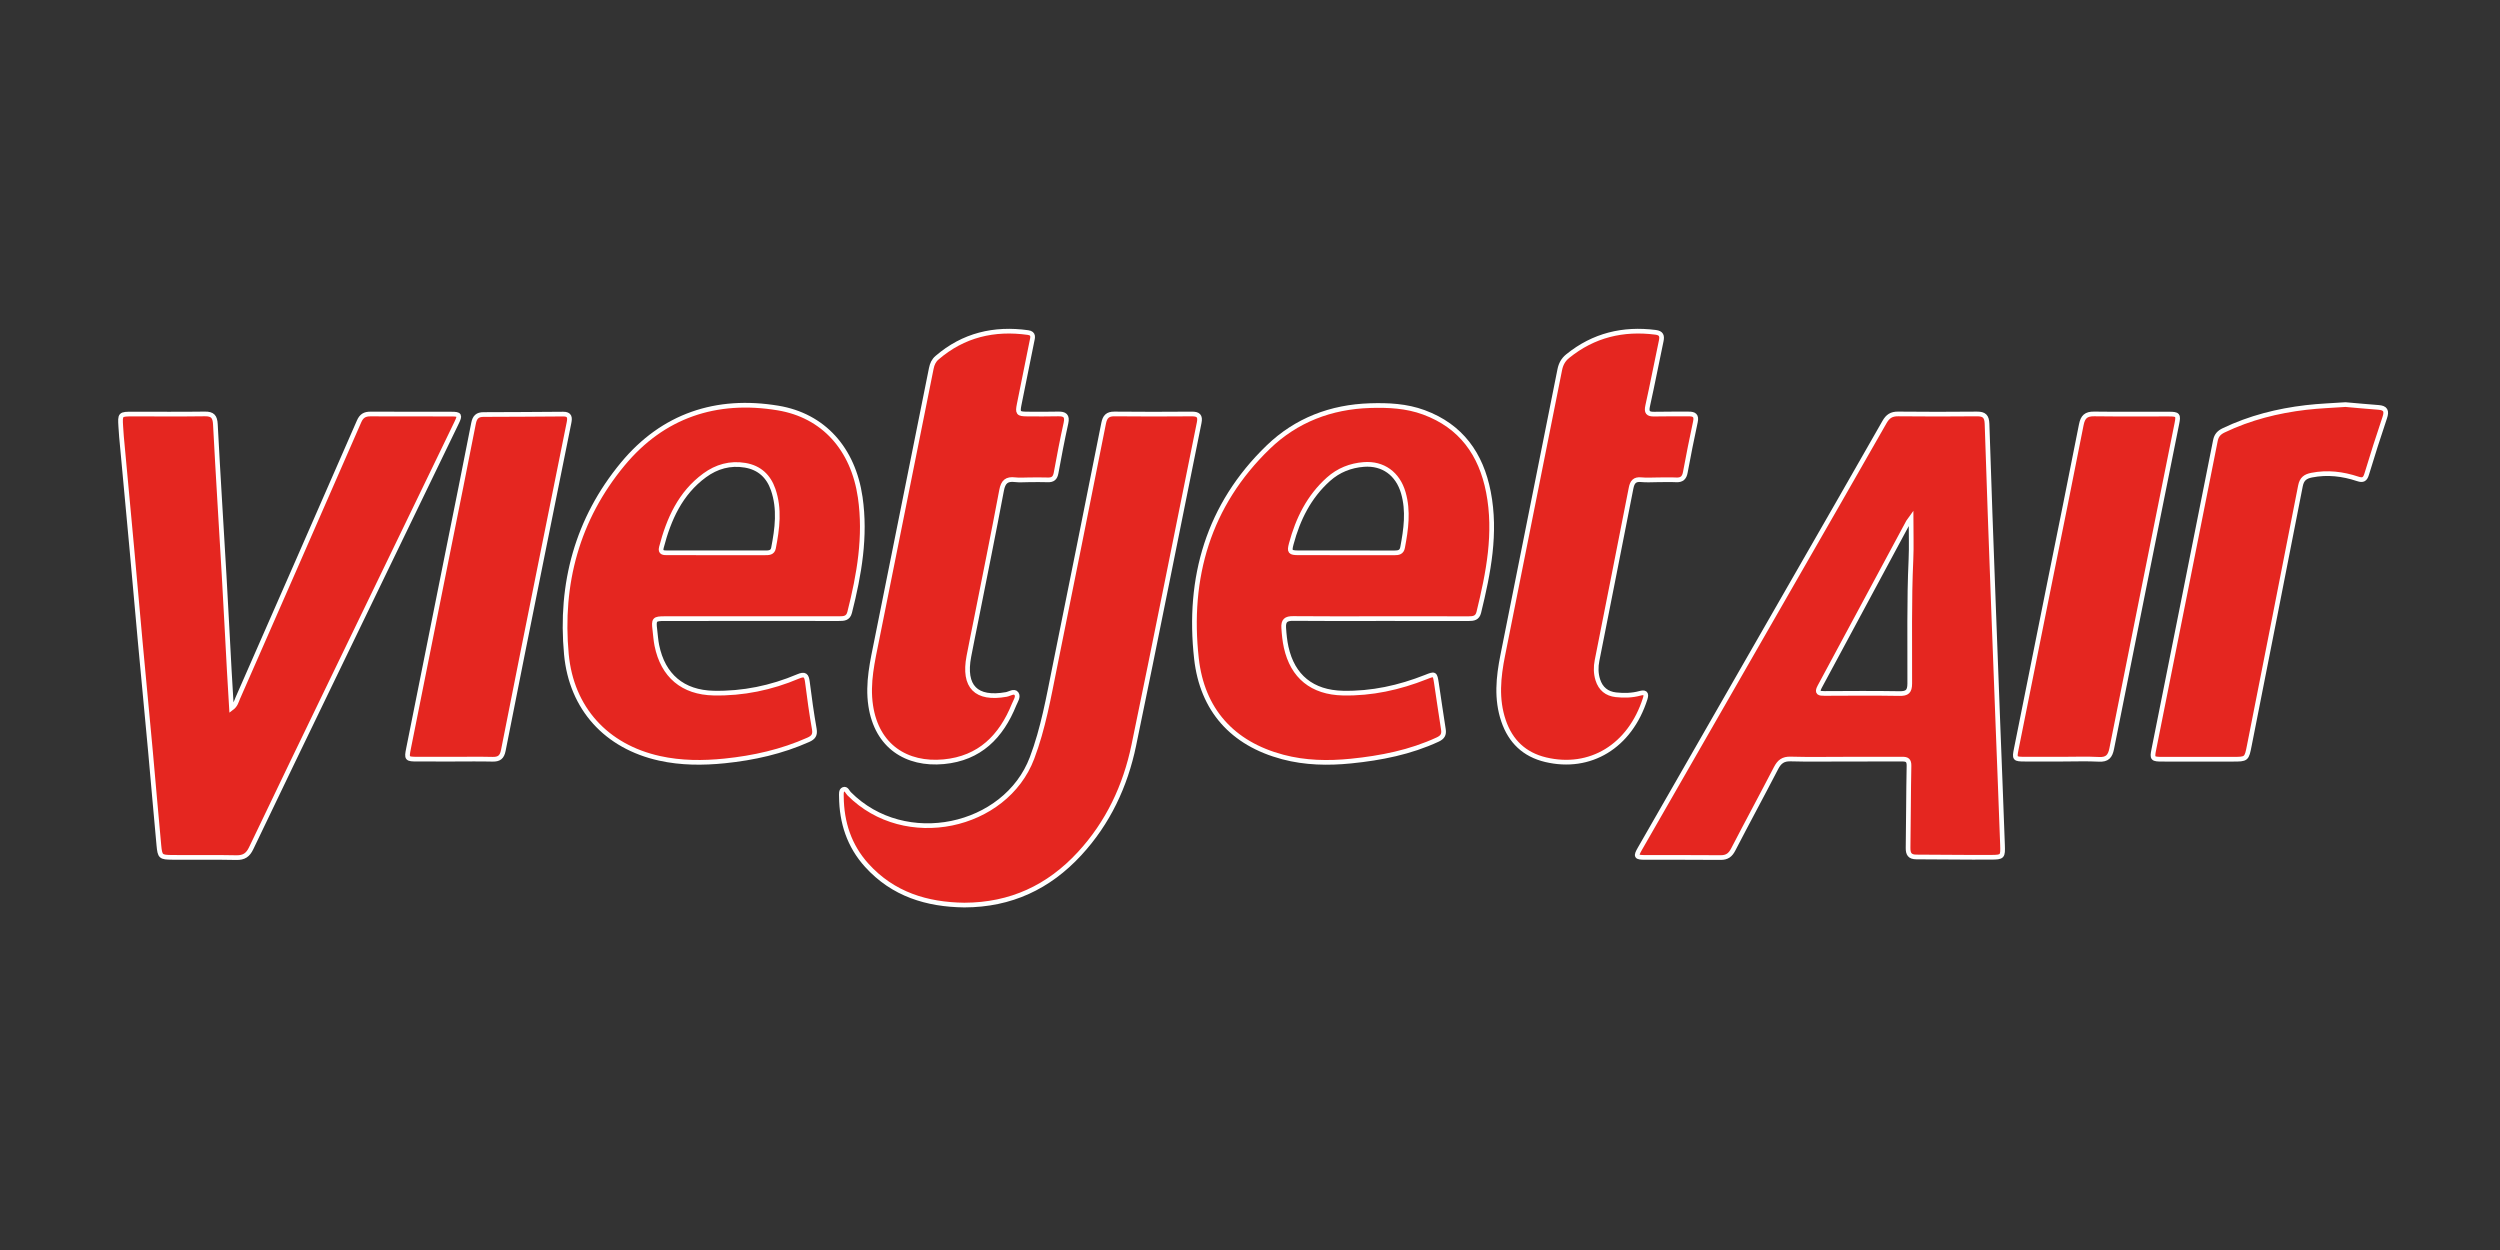
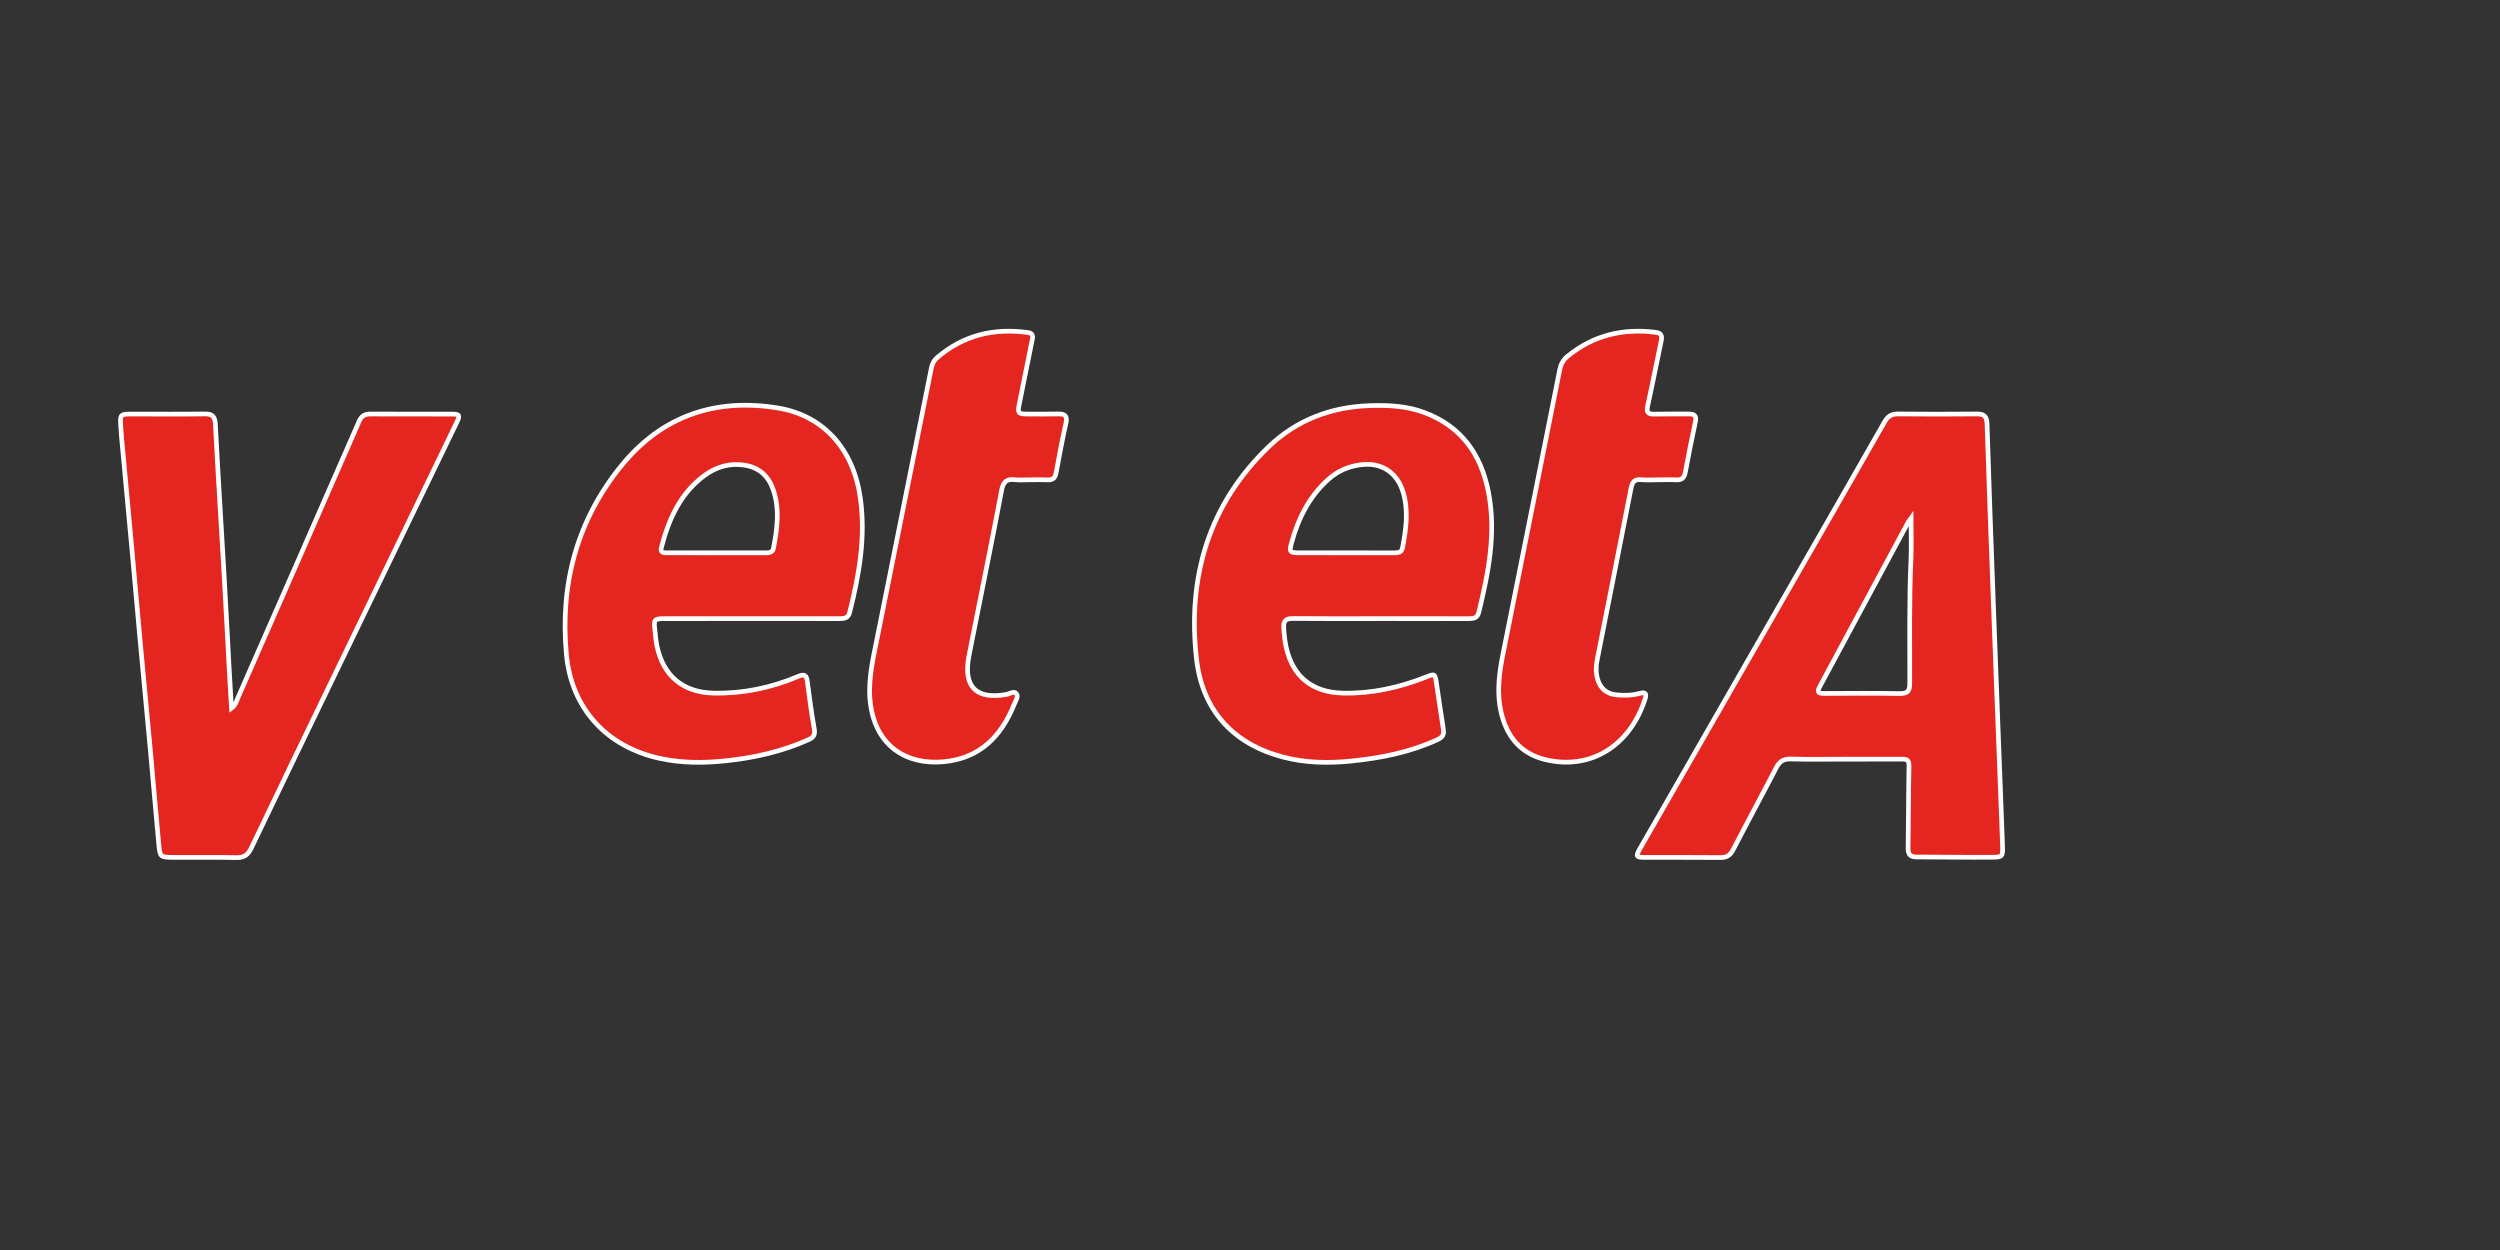
<svg xmlns="http://www.w3.org/2000/svg" version="1.1" id="Layer_1" x="0px" y="0px" width="1600px" height="800px" viewBox="0 0 1600 800" enable-background="new 0 0 1600 800" xml:space="preserve">
  <rect x="0" y="0" width="1600" height="800" fill="#333333" stroke="none" />
  <g>
    <path fill="#E52620" stroke="#FFFFFF" stroke-width="3" stroke-miterlimit="10" d="M1180.471,485.871   c-11.494-0.004-22.994,0.227-34.479-0.113c-4.752-0.141-7.201,1.734-9.279,5.746c-9.035,17.451-18.412,34.727-27.441,52.178   c-1.836,3.551-3.99,5.197-8.082,5.154c-16.154-0.17-32.313-0.035-48.471-0.09c-5.631-0.021-5.99-0.662-3.166-5.586   c33.131-57.791,66.291-115.568,99.438-173.352c19.063-33.225,38.174-66.419,57.102-99.722c2.082-3.666,4.479-5.199,8.672-5.158   c16.822,0.168,33.646,0.177,50.469,0.007c4.686-0.05,6.314,1.567,6.467,6.36c1.191,37.93,2.621,75.855,4.01,113.778   c0.965,26.28,1.967,52.559,2.967,78.836c0.975,25.611,2.021,51.225,2.924,76.84c0.268,7.549,0.096,7.857-7.193,7.904   c-15.982,0.104-31.973-0.176-47.957-0.193c-4.141-0.006-5.352-1.916-5.283-5.869c0.287-17.482,0.227-34.977,0.588-52.459   c0.072-3.566-1.273-4.301-4.301-4.285C1205.123,485.91,1192.797,485.875,1180.471,485.871z M1223.068,331.583   c-1.129,1.568-1.465,1.939-1.695,2.367c-18.906,35.178-37.777,70.376-56.748,105.521c-2.191,4.064-0.277,4.352,3.078,4.338   c15.98-0.072,31.961-0.201,47.938,0.07c4.941,0.082,6.58-1.275,6.6-6.43c0.104-26.455-0.443-52.918,0.771-79.372   C1223.395,349.663,1223.068,341.214,1223.068,331.583z" />
    <path fill="#E52620" stroke="#FFFFFF" stroke-width="3" stroke-miterlimit="10" d="M148.157,453.238   c2.69-1.994,3.124-4.396,4.034-6.469c25.922-59.016,51.838-118.038,77.632-177.111c1.521-3.482,3.634-4.707,7.229-4.689   c17.328,0.084,34.656-0.006,51.983,0.062c5.219,0.02,5.532,0.668,3.175,5.539c-26.323,54.438-52.669,108.866-78.98,163.309   c-17.541,36.295-35.103,72.582-52.466,108.963c-2.085,4.367-4.629,6.143-9.524,6.031c-13.656-0.305-27.323-0.023-40.984-0.162   c-7.474-0.076-7.887-0.408-8.581-7.746c-1.898-20.045-3.549-40.111-5.384-60.164c-2.153-23.527-4.429-47.049-6.593-70.574   c-1.83-19.887-3.548-39.782-5.367-59.667c-2.167-23.695-4.393-47.386-6.58-71.079c-0.199-2.154-0.324-4.316-0.454-6.478   c-0.481-7.992-0.477-8.002,7.805-8.004c15.329-0.006,30.659,0.137,45.985-0.076c4.957-0.067,6.5,1.701,6.758,6.654   c1.694,32.408,3.758,64.796,5.622,97.197c1.166,20.271,2.181,40.555,3.289,60.831C147.169,437.217,147.655,444.826,148.157,453.238   z" />
    <path fill="#E52620" stroke="#FFFFFF" stroke-width="3" stroke-miterlimit="10" d="M883.535,395.916   c-18.658,0.004-37.316,0.117-55.975-0.078c-4.572-0.049-6.277,1.417-5.982,6.036c0.27,4.174,0.682,8.311,1.572,12.363   c4.119,18.727,16.646,28.936,36.314,29.354c18.4,0.395,36.041-3.496,53.094-10.256c5.705-2.264,5.795-2.305,6.748,3.791   c1.543,9.863,2.836,19.77,4.451,29.623c0.557,3.391-0.559,5.131-3.627,6.555c-17.621,8.164-36.314,11.84-55.475,13.781   c-14.695,1.488-29.313,1.201-43.635-2.598c-32.437-8.604-51.629-30.311-55.282-62.965c-5.793-51.778,7.559-98.295,45.938-135.346   c17.893-17.274,40.113-25.791,65.133-26.571c11.725-0.367,23.313,0.18,34.479,4.301c23.893,8.817,36.609,26.791,41.314,51.022   c5.084,26.195,0.008,51.667-6.18,77.012c-0.883,3.604-3.334,4.008-6.414,3.998C921.184,395.884,902.359,395.912,883.535,395.916z    M861.012,353.811c10.484,0,20.969-0.026,31.453,0.021c2.545,0.012,4.605-0.361,5.18-3.381c2.205-11.664,3.867-23.332,0.482-35.063   c-3.525-12.207-12.973-19.079-25.291-18.128c-8.514,0.658-16.152,3.66-22.615,9.441c-12.488,11.173-19.547,25.453-23.807,41.343   c-1.354,5.051-0.813,5.729,4.641,5.758C841.039,353.852,851.025,353.818,861.012,353.811z" />
    <path fill="#E52620" stroke="#FFFFFF" stroke-width="3" stroke-miterlimit="10" d="M480.345,395.916   c-18.33,0.002-36.66-0.008-54.99,0.008c-6.617,0.006-7.057,0.543-6.234,7.258c0.402,3.305,0.604,6.646,1.262,9.898   c3.92,19.375,16.613,30.107,36.375,30.51c18.743,0.381,36.777-3.355,53.998-10.652c4.381-1.855,5.445-0.707,5.975,3.506   c1.264,10.07,2.662,20.141,4.426,30.137c0.666,3.768-0.594,5.445-3.807,6.881c-17.072,7.623-35.041,11.641-53.539,13.531   c-13.98,1.428-27.928,1.395-41.742-1.664c-33.995-7.531-56.363-31.918-59.576-66.547c-4.197-45.241,6.937-86.587,36.051-121.757   c25.71-31.062,59.859-42.433,99.39-35.888c29.102,4.82,48.119,26.121,52.617,57.18c3.627,25.035-0.637,49.429-6.771,73.625   c-1.006,3.971-3.822,3.99-6.939,3.986C518.005,395.902,499.175,395.914,480.345,395.916z M458.552,353.816   c10.328,0,20.652-0.003,30.979,0c2.396,0.002,4.91,0.032,5.502-3.026c2.428-12.51,4.08-25.092-0.221-37.497   c-2.93-8.449-8.729-13.969-17.906-15.521c-9.619-1.625-18.293,0.854-25.924,6.448c-15.619,11.453-22.992,28.039-27.699,46.14   c-0.914,3.516,1.572,3.428,3.789,3.434C437.566,353.828,448.06,353.807,458.552,353.816z" />
-     <path fill="#E52620" stroke="#FFFFFF" stroke-width="3" stroke-miterlimit="10" d="M617.206,579.242   c-23.931-0.275-45.675-6.869-62.486-25.459c-11.248-12.439-16.078-27.369-16.229-43.955c-0.014-1.635-0.293-3.885,1.266-4.568   c1.883-0.828,2.581,1.604,3.65,2.686c35.871,36.184,100.212,21.861,117.087-22.813c7.18-19,10.609-38.818,14.605-58.539   c10.51-51.875,20.893-103.774,31.224-155.686c0.81-4.063,2.439-6.021,6.875-5.973c16.488,0.178,32.979,0.143,49.467,0.016   c4.134-0.031,5.707,1.145,4.813,5.549c-13.959,68.836-27.561,137.75-41.854,206.515c-5.395,25.971-16.457,49.559-34.687,69.32   C671.179,567.756,646.931,579.17,617.206,579.242z" />
    <path fill="#E52620" stroke="#FFFFFF" stroke-width="3" stroke-miterlimit="10" d="M658.597,307.074   c-3,0.006-6.033,0.297-8.988-0.06c-5.314-0.641-7.563,1.304-8.584,6.763c-5.188,27.651-10.809,55.222-16.281,82.819   c-1.555,7.841-3.191,15.662-4.678,23.519c-3.666,19.383,4.643,27.771,23.943,24.336c2.189-0.395,5-2.508,6.479-0.535   c1.479,1.971-0.557,4.75-1.467,7.002c-8.276,20.469-21.996,34.439-45.061,36.59c-23.771,2.213-42.818-9.904-46.71-35.887   c-2.184-14.568,1.182-28.488,3.986-42.5c11.572-57.791,23.234-115.56,34.787-173.351c0.553-2.765,1.563-5.017,3.685-6.841   c16.889-14.521,36.508-19.118,58.238-16.096c3.986,0.558,2.914,3.398,2.449,5.744c-2.649,13.393-5.399,26.766-8.098,40.148   c-1.119,5.557-0.646,6.204,4.883,6.25c6.664,0.055,13.332,0.096,19.992-0.056c4.278-0.098,6.096,1.129,5.041,5.875   c-2.347,10.562-4.373,21.197-6.307,31.844c-0.59,3.257-2.051,4.597-5.32,4.468C666.597,306.951,662.595,307.071,658.597,307.074z" />
    <path fill="#E52620" stroke="#FFFFFF" stroke-width="3" stroke-miterlimit="10" d="M1060.891,307.074   c-3.5,0.008-7.027,0.293-10.49-0.066c-4.313-0.448-5.76,1.531-6.525,5.455c-7.178,36.772-14.518,73.508-21.768,110.267   c-0.814,4.129-0.783,8.277,0.496,12.355c1.787,5.697,5.74,8.916,11.57,9.564c5.145,0.572,10.314,0.461,15.379-0.92   c3.053-0.832,4.521-0.234,3.373,3.369c-9.771,30.668-35.32,45.859-63.699,39.107c-13.604-3.238-22.516-11.754-26.975-24.914   c-4.713-13.906-3.295-27.91-0.484-41.945c12.201-60.899,24.363-121.808,36.479-182.726c0.719-3.604,2.223-6.393,5.146-8.752   c16.521-13.348,35.346-17.855,56.188-15.191c3.648,0.466,4.291,2.218,3.605,5.466c-2.932,13.848-5.598,27.752-8.668,41.565   c-0.92,4.131,0.143,5.438,4.25,5.328c7.326-0.191,14.662-0.029,21.992-0.094c3.564-0.031,5.182,1.008,4.293,5.069   c-2.352,10.734-4.422,21.531-6.457,32.33c-0.629,3.343-2.18,4.935-5.707,4.767C1068.896,306.921,1064.889,307.069,1060.891,307.074   z" />
-     <path fill="#E52620" stroke="#FFFFFF" stroke-width="3" stroke-miterlimit="10" d="M1501.098,258.938   c7.188,0.62,14.145,1.293,21.111,1.797c4.549,0.326,5.486,2.239,4.027,6.547c-4.063,11.981-7.863,24.059-11.551,36.164   c-1.004,3.297-2.303,4.18-5.711,3.045c-9.605-3.199-19.422-4.398-29.523-2.4c-4.043,0.799-6.299,2.429-7.162,6.863   c-10.789,55.394-21.785,110.743-32.705,166.108c-1.74,8.828-1.688,8.844-10.783,8.844c-14.992,0.004-29.984,0.016-44.979-0.006   c-6.174-0.01-6.547-0.371-5.396-6.129c13.154-65.953,26.375-131.897,39.439-197.868c0.686-3.443,2.492-5.156,5.354-6.521   c16.711-7.989,34.41-12.467,52.711-14.602C1484.344,259.796,1492.844,259.52,1501.098,258.938z" />
-     <path fill="#E52620" stroke="#FFFFFF" stroke-width="3" stroke-miterlimit="10" d="M1319.83,485.865   c-7.992,0-15.986,0.021-23.98-0.006c-6.471-0.021-6.686-0.271-5.445-6.457c7.027-35.084,14.057-70.168,21.107-105.249   c6.854-34.101,13.846-68.17,20.508-102.311c0.992-5.09,3.086-6.987,8.213-6.92c15.984,0.211,31.977,0.05,47.961,0.09   c5.699,0.017,6.107,0.572,5.006,6.068c-13.928,69.347-27.896,138.687-41.701,208.058c-0.984,4.947-2.887,7.115-8.188,6.834   C1335.5,485.559,1327.656,485.865,1319.83,485.865z" />
-     <path fill="#E52620" stroke="#FFFFFF" stroke-width="3" stroke-miterlimit="10" d="M290.619,485.863   c-7.831,0.002-15.661,0.021-23.492-0.004c-6.76-0.02-6.979-0.25-5.69-6.703c8.416-42.117,16.85-84.236,25.289-126.352   c5.463-27.26,11.029-54.5,16.32-81.794c0.784-4.047,2.449-5.711,6.494-5.713c16.989-0.012,33.979-0.158,50.966-0.27   c4.23-0.029,4.311,2.299,3.63,5.639c-5.851,28.713-11.602,57.447-17.369,86.175c-8.256,41.137-16.571,82.262-24.645,123.434   c-0.87,4.438-2.826,5.75-7.013,5.646C306.95,485.719,298.783,485.863,290.619,485.863z" />
  </g>
</svg>